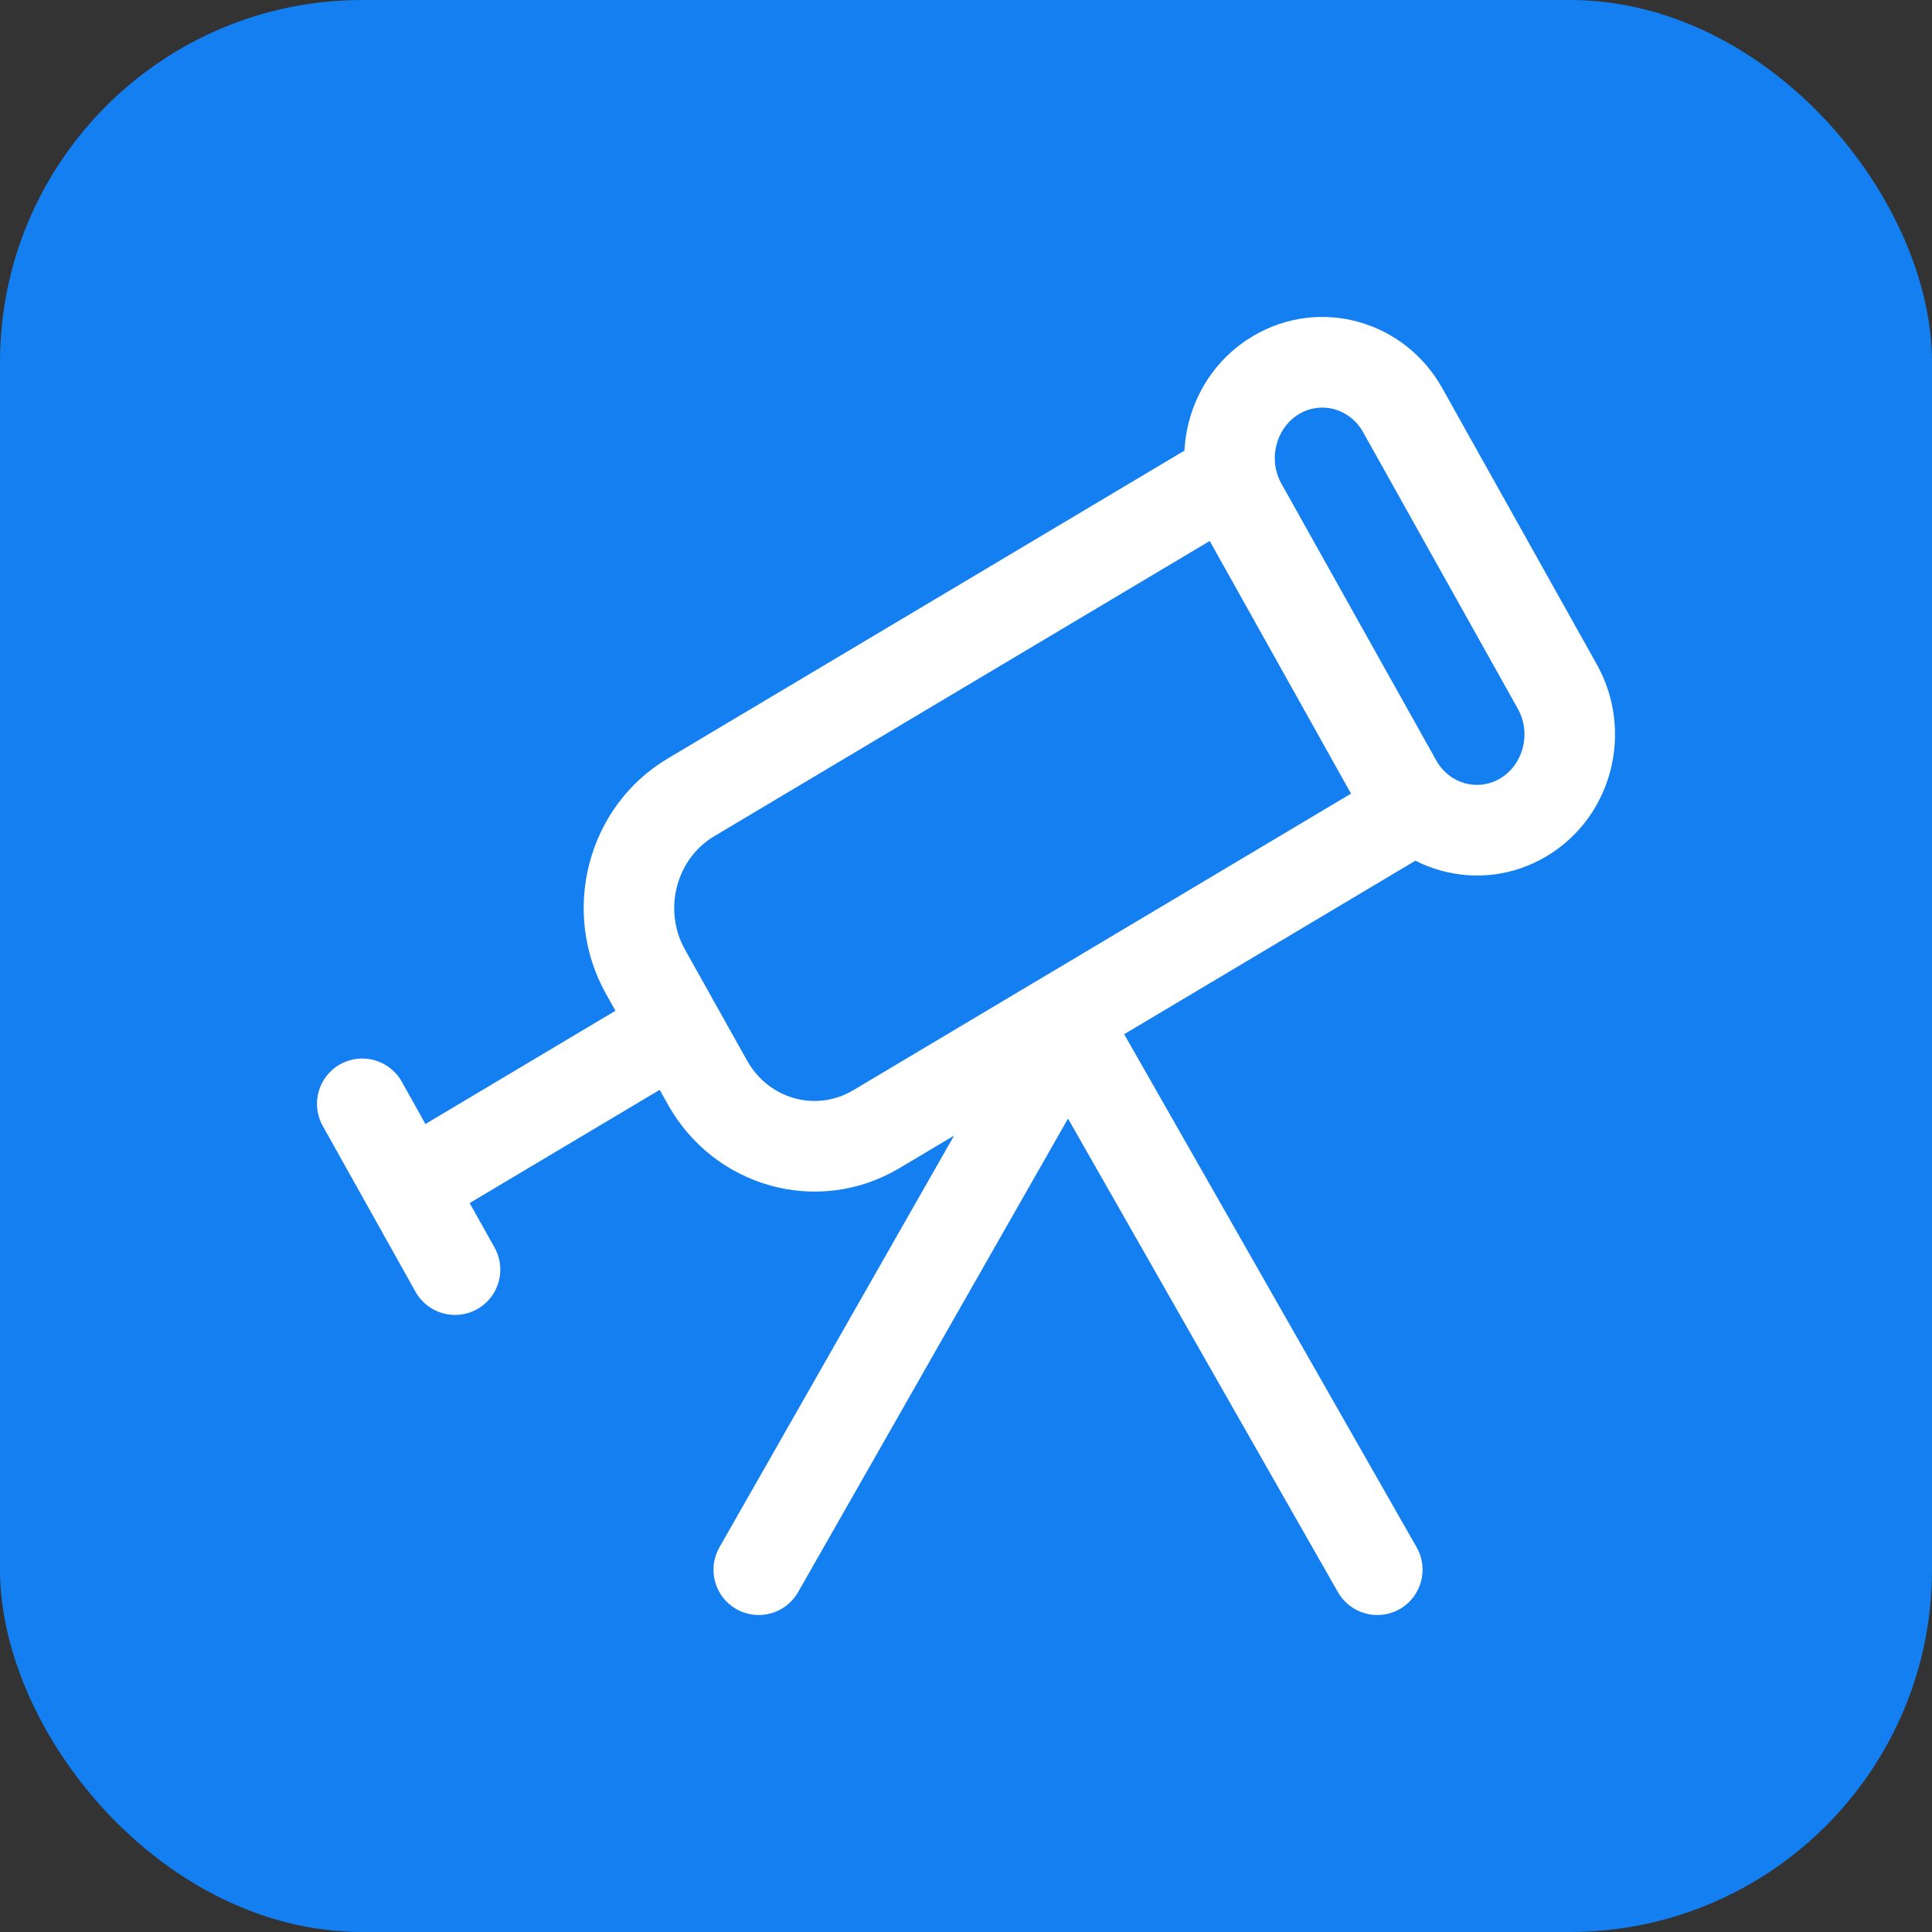
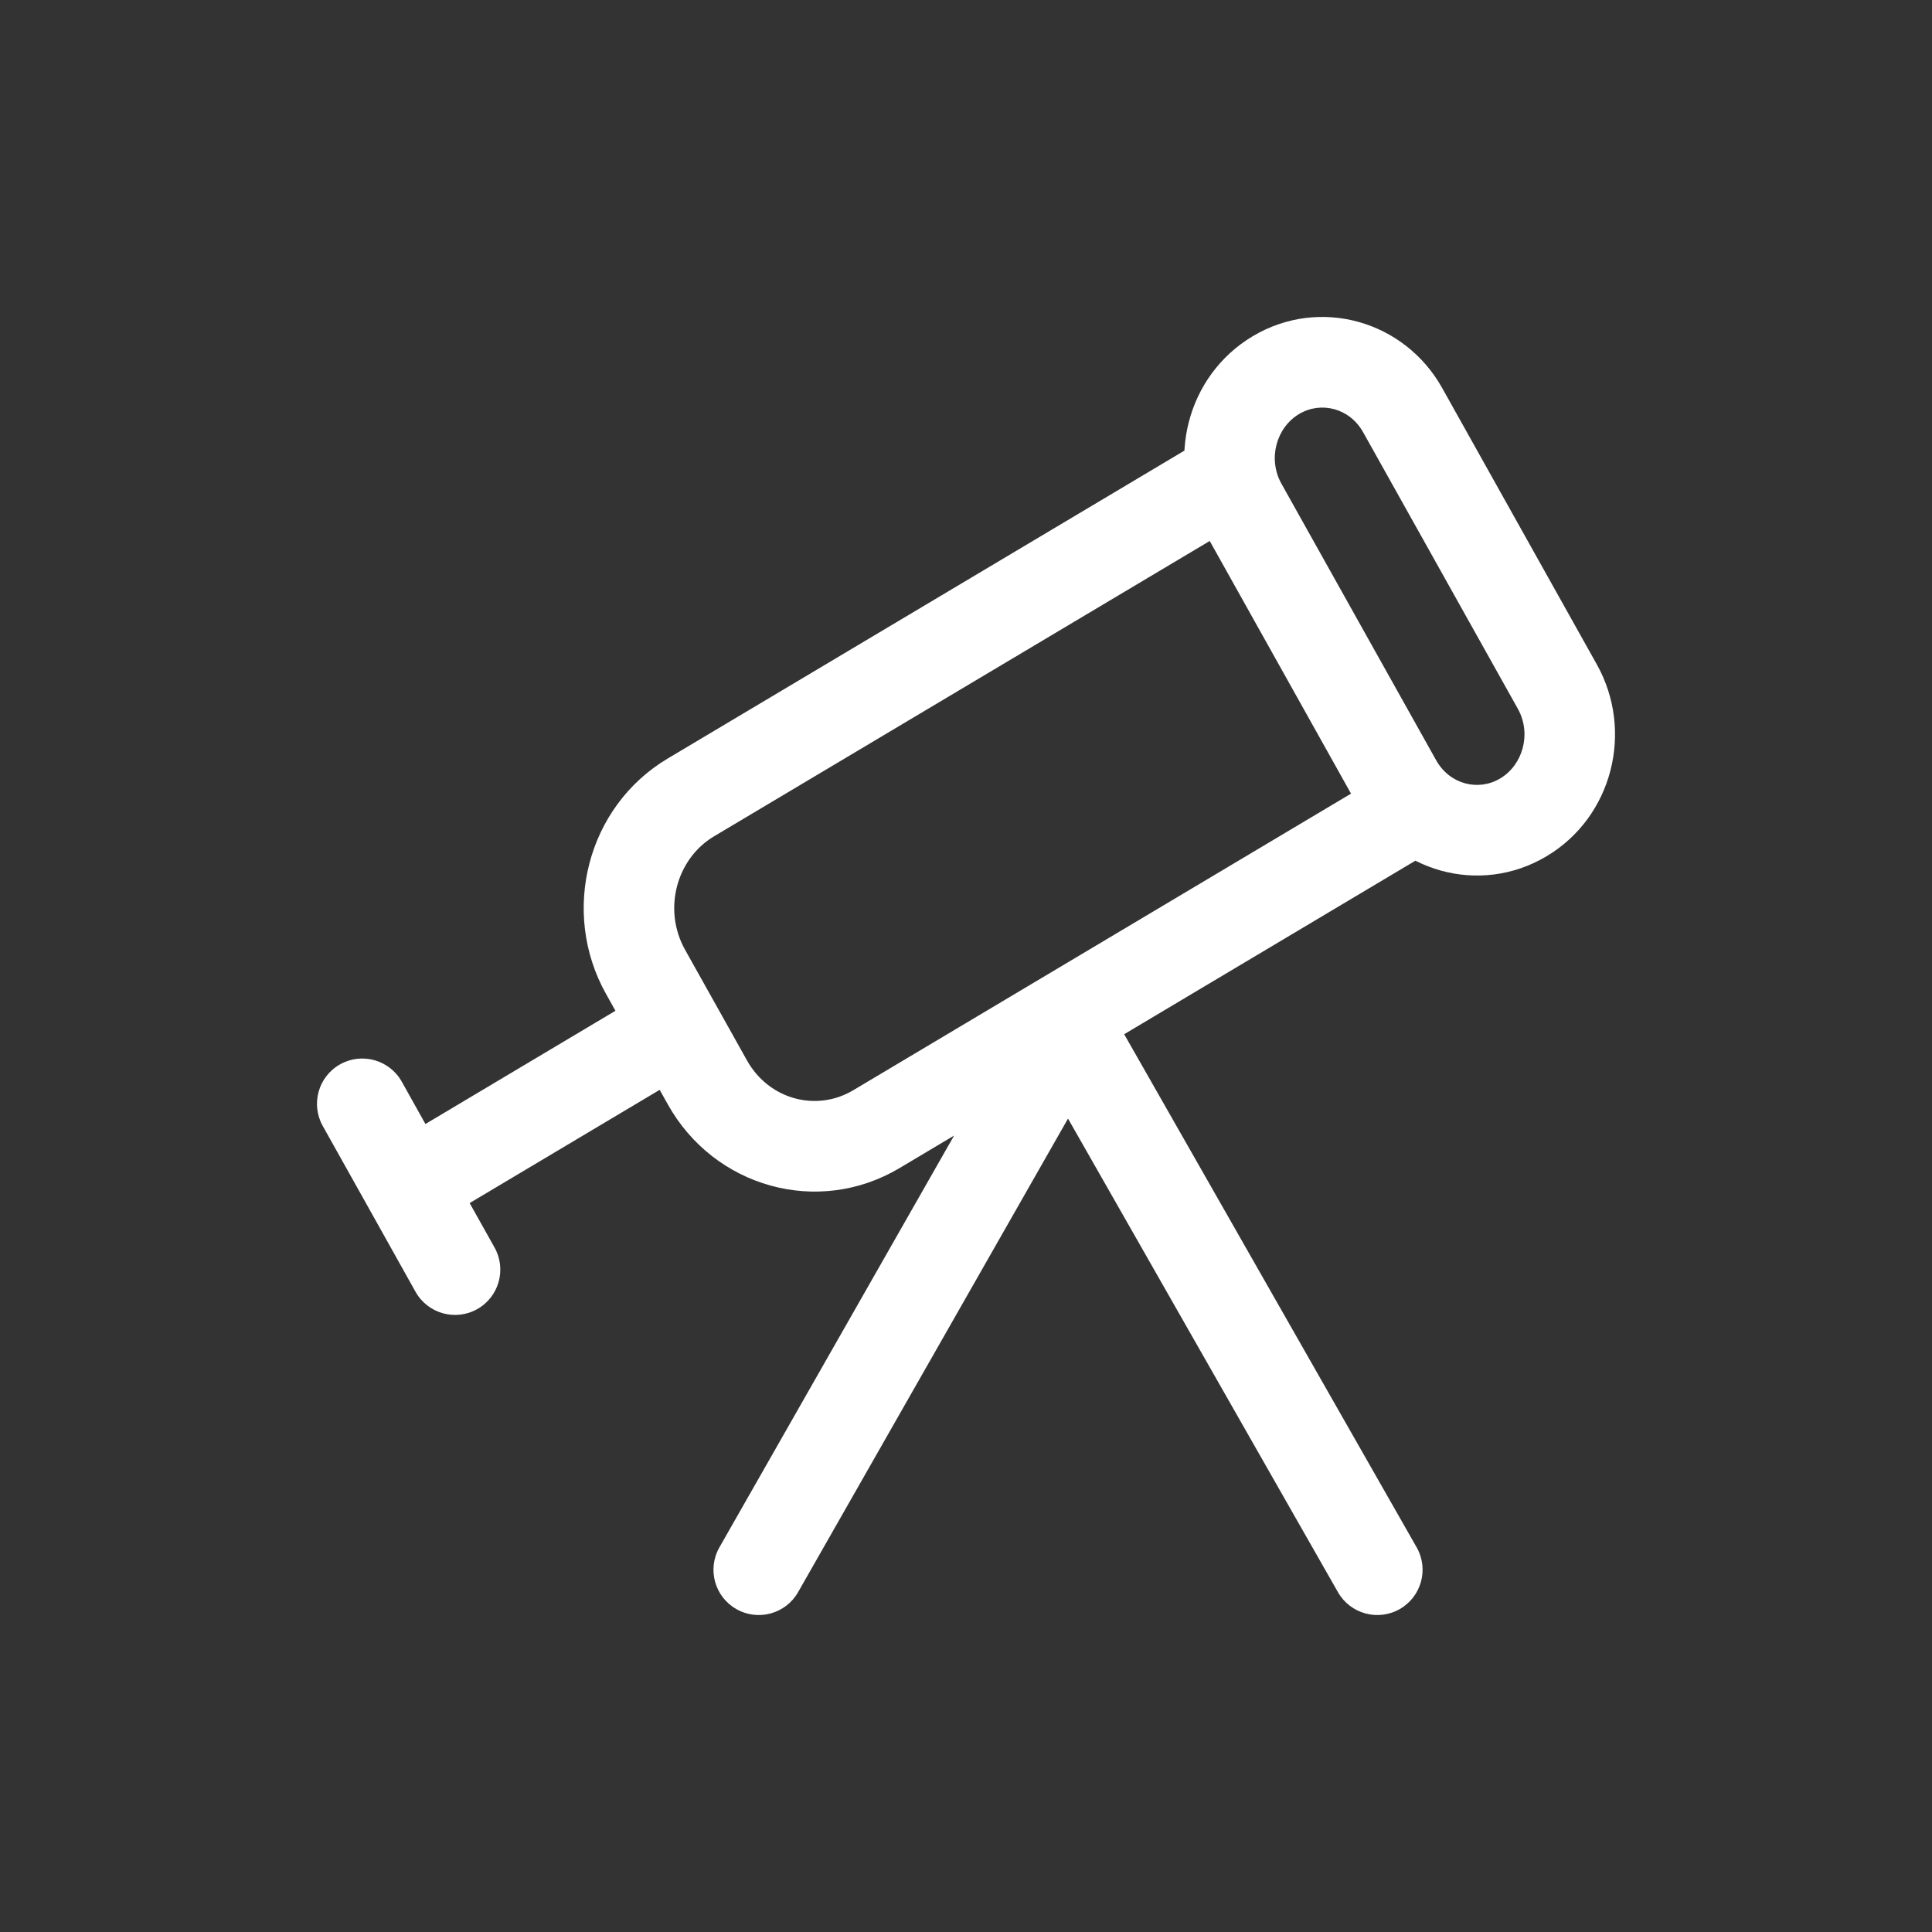
<svg xmlns="http://www.w3.org/2000/svg" width="48" height="48" viewBox="0 0 48 48" fill="none">
  <rect x="0" y="0" width="48" height="48" fill="#333333" stroke="none" />
-   <rect width="48" height="48" rx="9" fill="#147FF1" />
  <path d="M30.472 11.882L31.454 11.333C31.306 11.068 31.057 10.874 30.763 10.796C30.47 10.717 30.157 10.76 29.896 10.916L30.472 11.882ZM35.083 20.123L35.658 21.09C36.182 20.778 36.362 20.106 36.064 19.574L35.083 20.123ZM21.774 28.053L22.35 29.02L21.774 28.053ZM17.575 26.892L16.594 27.442L17.575 26.892ZM17.164 19.812L17.739 20.779L17.164 19.812ZM16.039 24.145L17.02 23.596L16.039 24.145ZM34.698 19.437L33.716 19.986L34.698 19.437ZM38.691 17.058L37.709 17.607L38.691 17.058ZM34.849 10.19L35.831 9.641V9.641L34.849 10.19ZM30.856 12.569L31.838 12.02L30.856 12.569ZM9.982 26.874C9.678 26.332 8.993 26.139 8.451 26.442C7.909 26.745 7.715 27.431 8.018 27.973L9.982 26.874ZM10.153 29.484L9.171 30.033H9.171L10.153 29.484ZM10.323 32.093C10.627 32.636 11.312 32.829 11.854 32.526C12.397 32.223 12.59 31.537 12.287 30.995L10.323 32.093ZM17.383 26.485C17.916 26.167 18.091 25.477 17.773 24.943C17.455 24.409 16.765 24.234 16.231 24.552L17.383 26.485ZM26.535 25.519L27.512 24.962C27.312 24.611 26.939 24.394 26.535 24.394C26.131 24.394 25.758 24.611 25.557 24.962L26.535 25.519ZM33.241 39.557C33.549 40.097 34.236 40.285 34.776 39.977C35.315 39.67 35.504 38.983 35.196 38.443L33.241 39.557ZM17.874 38.443C17.566 38.983 17.754 39.67 18.294 39.977C18.834 40.285 19.521 40.097 19.828 39.557L17.874 38.443ZM17.739 20.779L31.048 12.849L29.896 10.916L16.588 18.846L17.739 20.779ZM29.491 12.431L34.101 20.673L36.064 19.574L31.454 11.333L29.491 12.431ZM34.507 19.157L21.198 27.087L22.35 29.02L35.658 21.09L34.507 19.157ZM18.557 26.343L17.02 23.596L15.057 24.695L16.594 27.442L18.557 26.343ZM21.198 27.087C20.287 27.63 19.105 27.323 18.557 26.343L16.594 27.442C17.743 29.496 20.321 30.229 22.35 29.02L21.198 27.087ZM16.588 18.846C14.581 20.042 13.918 22.66 15.057 24.695L17.02 23.596C16.461 22.597 16.807 21.334 17.739 20.779L16.588 18.846ZM33.867 10.739L37.709 17.607L39.673 16.508L35.831 9.641L33.867 10.739ZM35.68 18.887L31.838 12.02L29.875 13.118L33.716 19.986L35.68 18.887ZM37.271 19.341C36.728 19.665 36.016 19.488 35.68 18.887L33.716 19.986C34.654 21.661 36.761 22.264 38.423 21.274L37.271 19.341ZM37.709 17.607C38.056 18.227 37.837 19.004 37.271 19.341L38.423 21.274C40.063 20.297 40.599 18.164 39.673 16.508L37.709 17.607ZM32.276 10.286C32.819 9.962 33.531 10.139 33.867 10.739L35.831 9.641C34.894 7.965 32.786 7.363 31.124 8.353L32.276 10.286ZM31.124 8.353C29.484 9.33 28.948 11.463 29.875 13.118L31.838 12.02C31.491 11.399 31.711 10.622 32.276 10.286L31.124 8.353ZM8.018 27.973L9.171 30.033L11.134 28.935L9.982 26.874L8.018 27.973ZM9.171 30.033L10.323 32.093L12.287 30.995L11.134 28.935L9.171 30.033ZM10.728 30.45L17.383 26.485L16.231 24.552L9.577 28.517L10.728 30.45ZM25.557 26.076L33.241 39.557L35.196 38.443L27.512 24.962L25.557 26.076ZM25.557 24.962L17.874 38.443L19.828 39.557L27.512 26.076L25.557 24.962Z" fill="white" />
</svg>